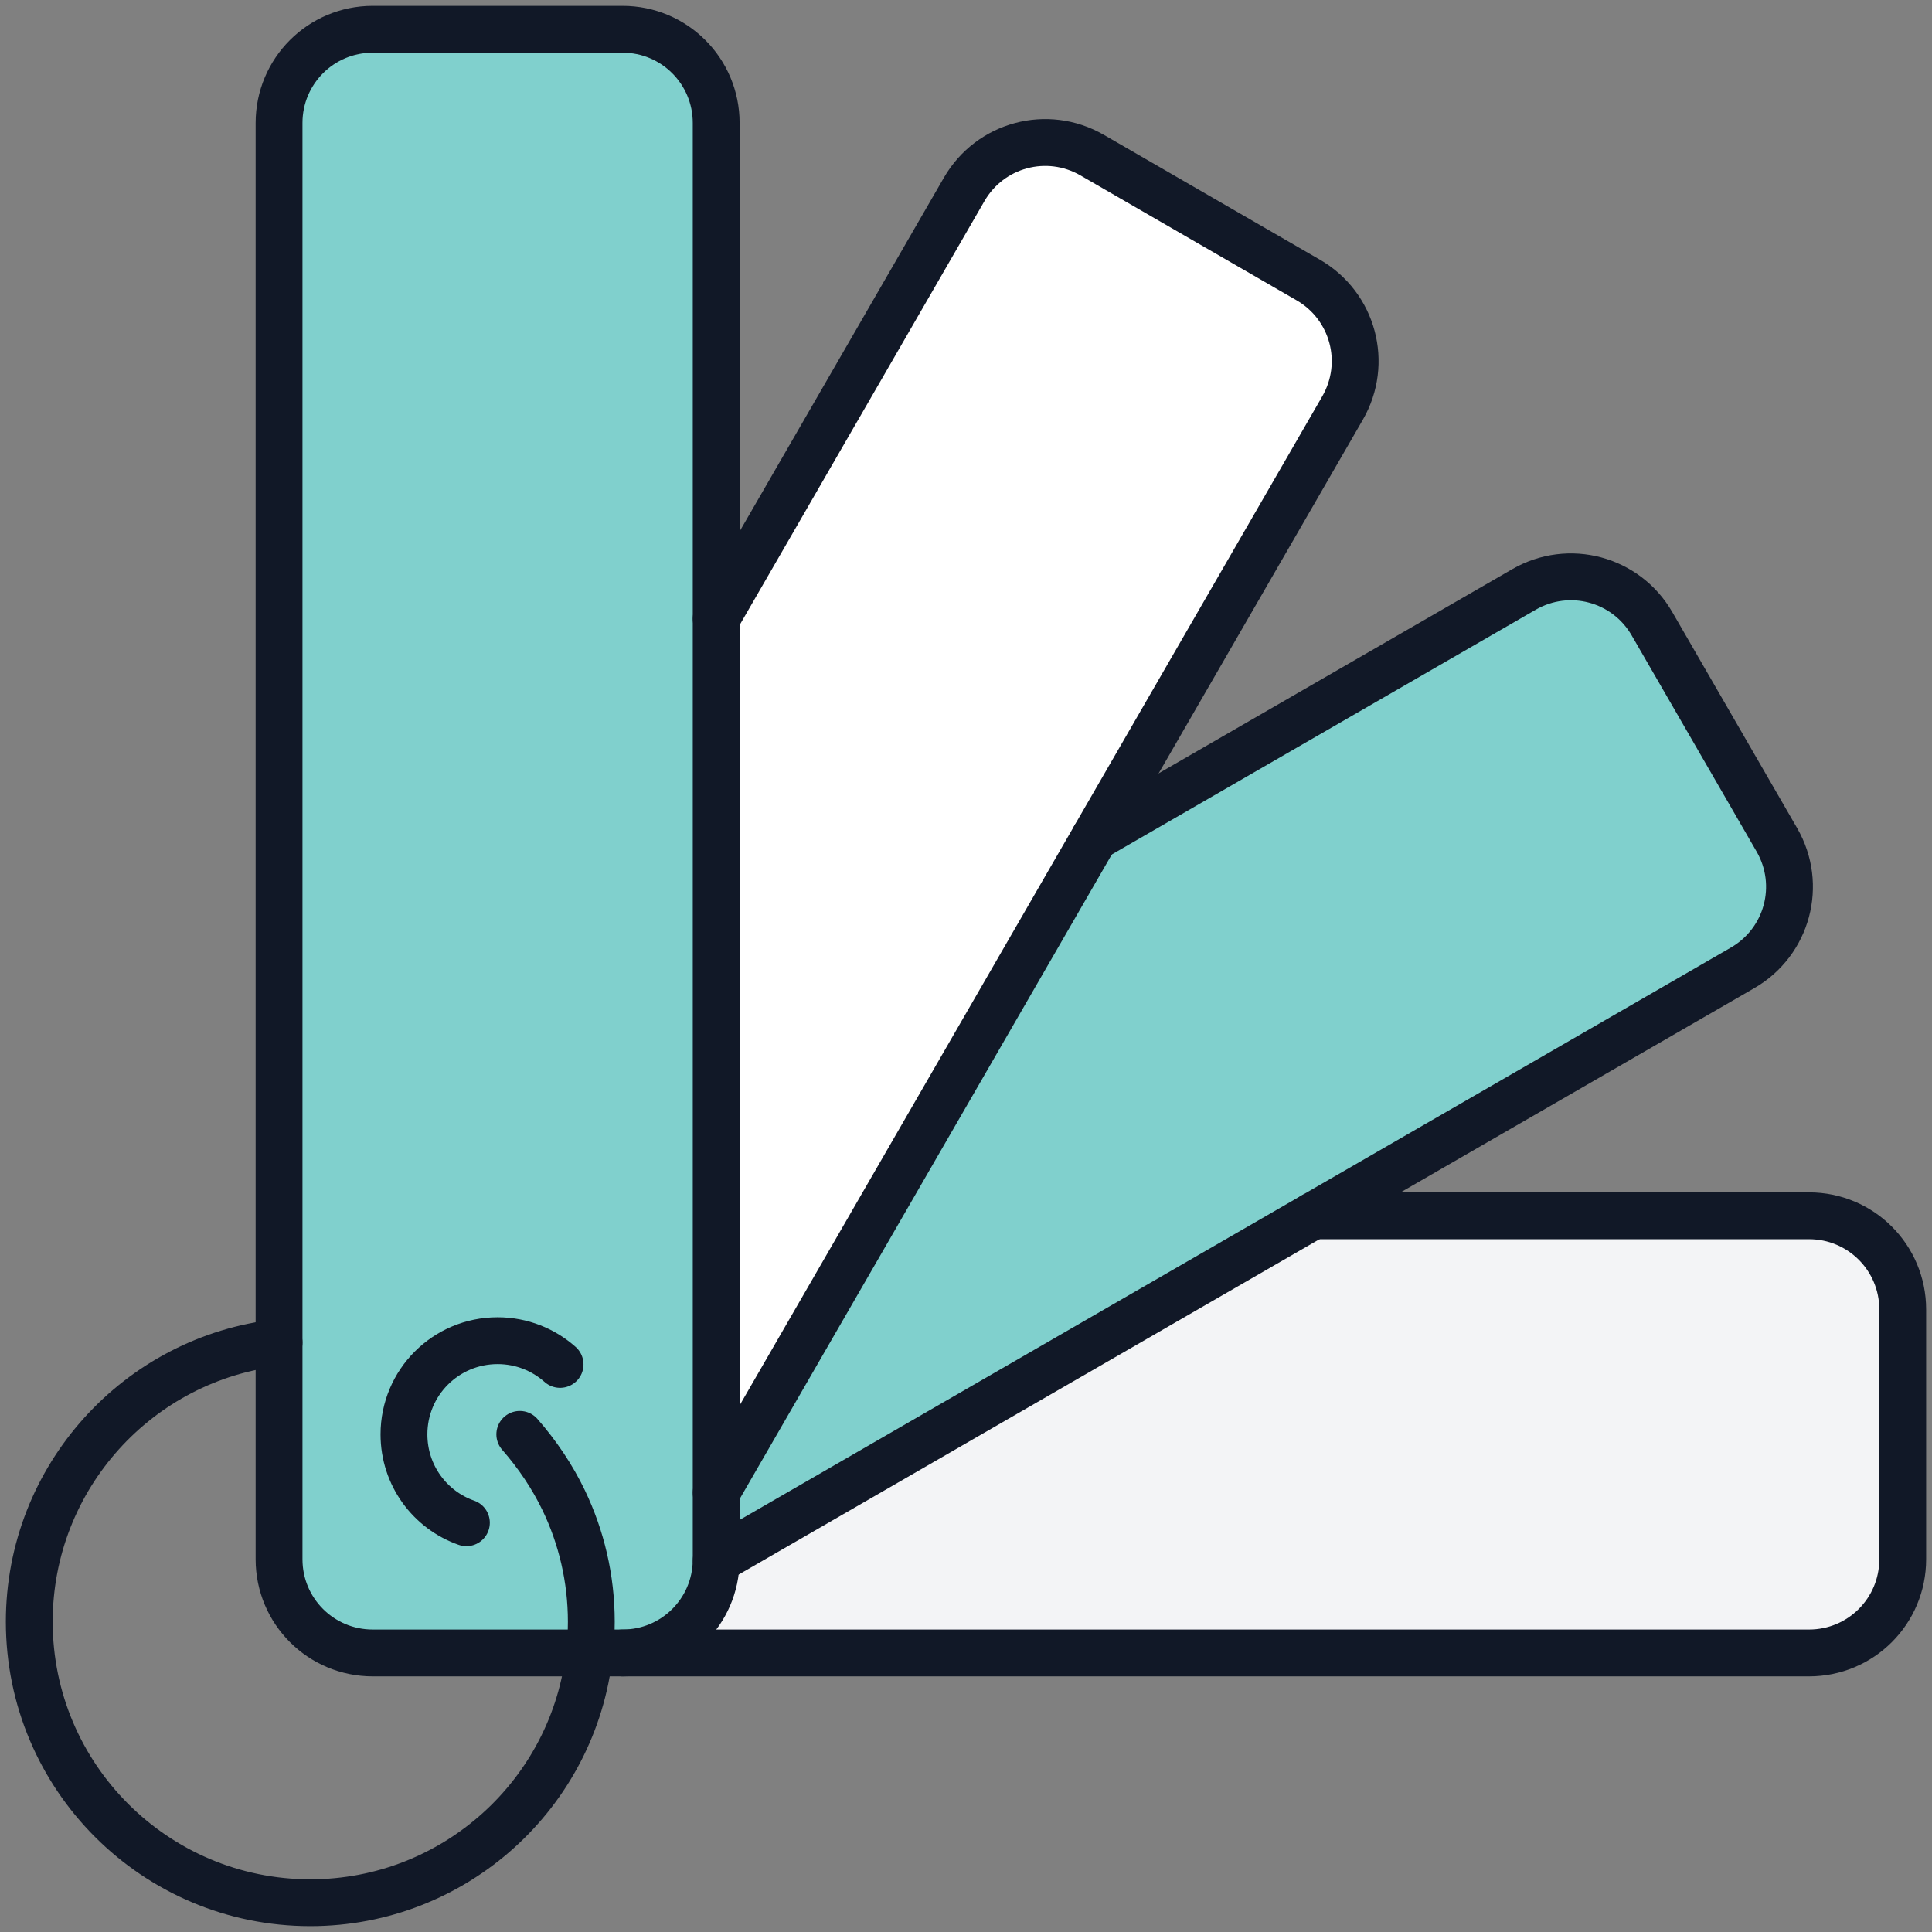
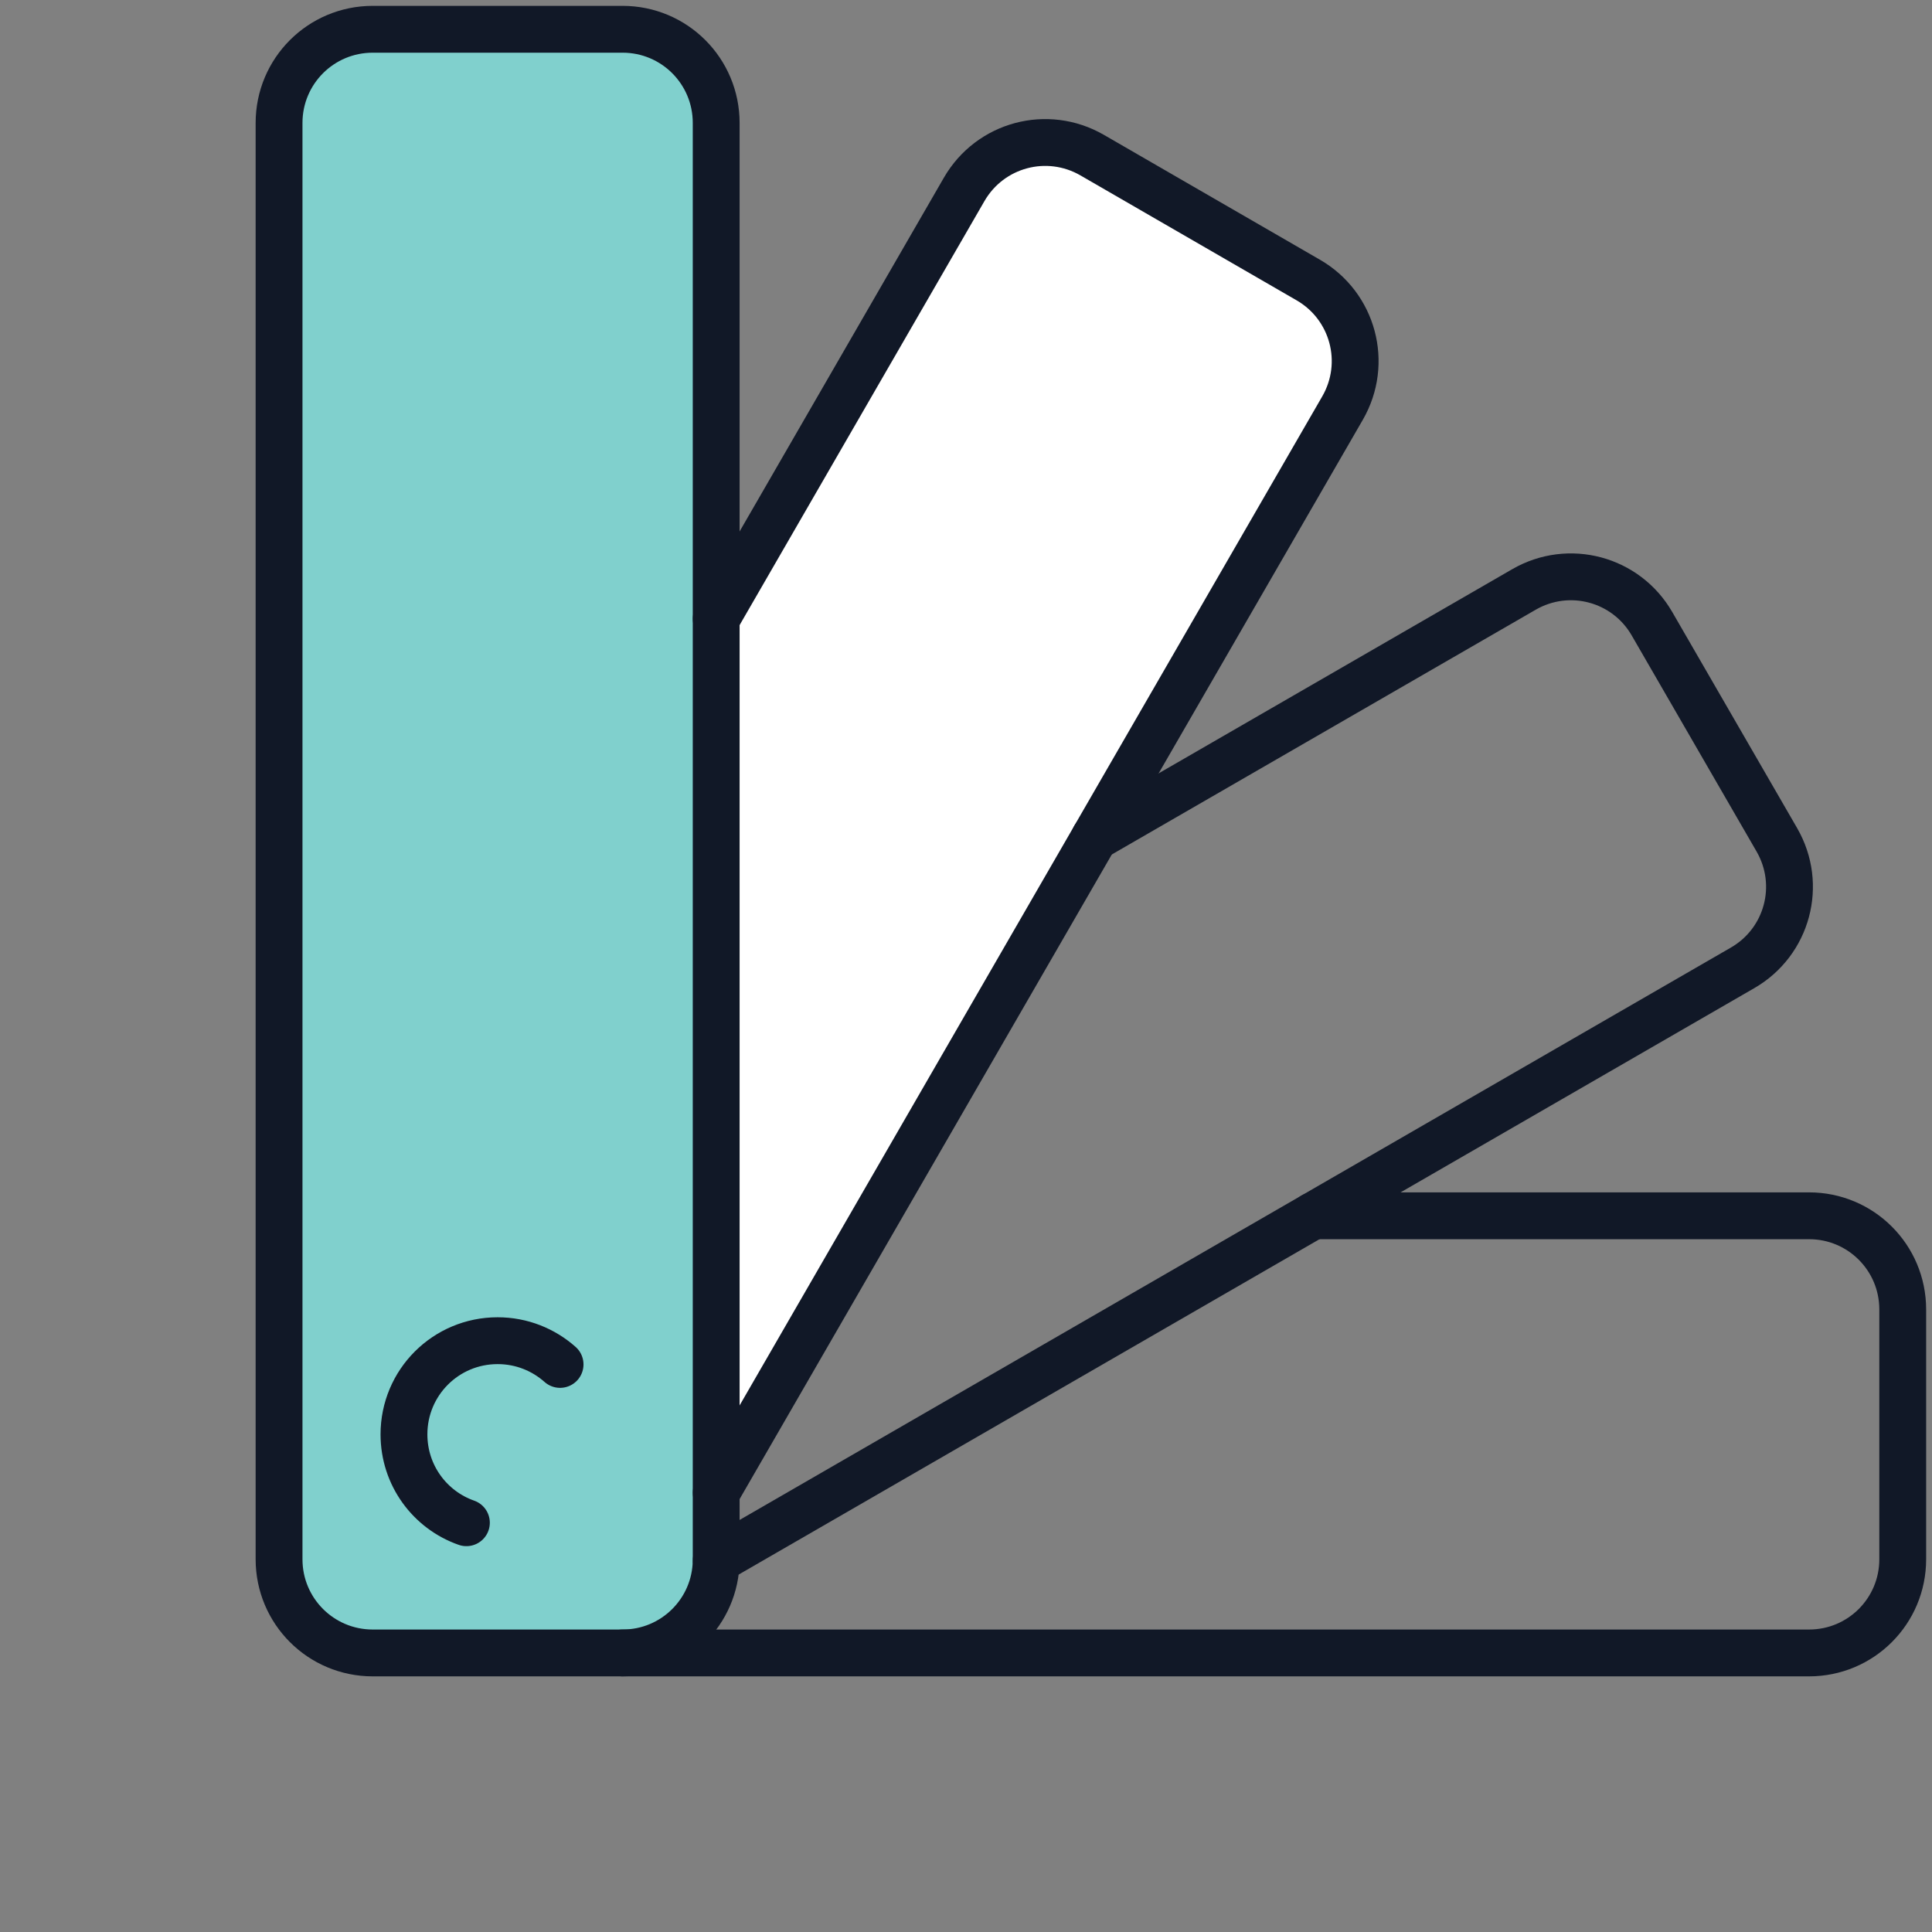
<svg xmlns="http://www.w3.org/2000/svg" width="66" height="66" viewBox="0 0 66 66" fill="none">
  <rect x="0" y="0" width="66" height="66" fill="#808080" stroke="none" />
  <path d="M44.691 9.565C46.227 10.451 46.749 12.403 45.864 13.939L37.395 28.605L24.467 50.995V21.139L32.936 6.472C33.822 4.936 35.773 4.413 37.309 5.299L44.691 9.565Z" fill="white" />
-   <path d="M24.467 53.309L44.861 41.533H61.8C63.571 41.533 65 42.963 65 44.733V53.267C65 55.037 63.571 56.467 61.8 56.467H21.267C23.027 56.467 24.445 55.059 24.467 53.309Z" fill="#F3F4F6" />
-   <path d="M44.861 41.533L24.467 53.309V50.995L37.395 28.605L52.062 20.136C53.597 19.251 55.549 19.773 56.435 21.309L60.701 28.691C61.587 30.227 61.064 32.179 59.528 33.064L44.861 41.533Z" fill="#80D0CD" />
  <path d="M20.136 56.467H12.733C10.963 56.467 9.533 55.037 9.533 53.267V4.2C9.533 2.429 10.963 1 12.733 1H21.267C23.037 1 24.466 2.429 24.466 4.2V53.309C24.445 55.059 23.026 56.467 21.267 56.467H20.136Z" fill="#80D0CD" />
  <path d="M24.466 21.139V4.2C24.466 2.429 23.037 1 21.267 1H12.733C10.963 1 9.533 2.429 9.533 4.2V53.267C9.533 55.037 10.963 56.467 12.733 56.467H21.267C23.026 56.467 24.445 55.059 24.466 53.309V21.139Z" stroke="#111827" stroke-width="1.6" stroke-linecap="round" stroke-linejoin="round" />
  <path d="M24.467 50.995L37.395 28.605L45.864 13.939C46.749 12.403 46.227 10.451 44.691 9.565L37.309 5.299C35.773 4.413 33.822 4.936 32.936 6.472L24.467 21.139" stroke="#111827" stroke-width="1.6" stroke-linecap="round" stroke-linejoin="round" />
  <path d="M37.395 28.605L52.062 20.136C53.597 19.251 55.549 19.773 56.435 21.309L60.701 28.691C61.587 30.227 61.064 32.179 59.528 33.064L44.861 41.533L24.467 53.309" stroke="#111827" stroke-width="1.6" stroke-linecap="round" stroke-linejoin="round" />
  <path d="M44.861 41.533H61.8C63.571 41.533 65 42.963 65 44.733V53.267C65 55.037 63.571 56.467 61.8 56.467H21.267" stroke="#111827" stroke-width="1.6" stroke-linecap="round" stroke-linejoin="round" />
  <path d="M19.133 46.611C18.568 46.109 17.821 45.8 17 45.8C15.229 45.8 13.8 47.229 13.8 49C13.8 50.397 14.685 51.581 15.933 52.019" stroke="#111827" stroke-width="1.6" stroke-linecap="round" stroke-linejoin="round" />
-   <path d="M17.757 49C18.355 49.683 18.867 50.44 19.261 51.261C19.859 52.509 20.2 53.917 20.2 55.4C20.2 55.763 20.179 56.115 20.136 56.467C19.613 61.267 15.539 65 10.6 65C5.299 65 1 60.701 1 55.4C1 50.461 4.733 46.387 9.533 45.864" stroke="#111827" stroke-width="1.6" stroke-linecap="round" stroke-linejoin="round" />
</svg>